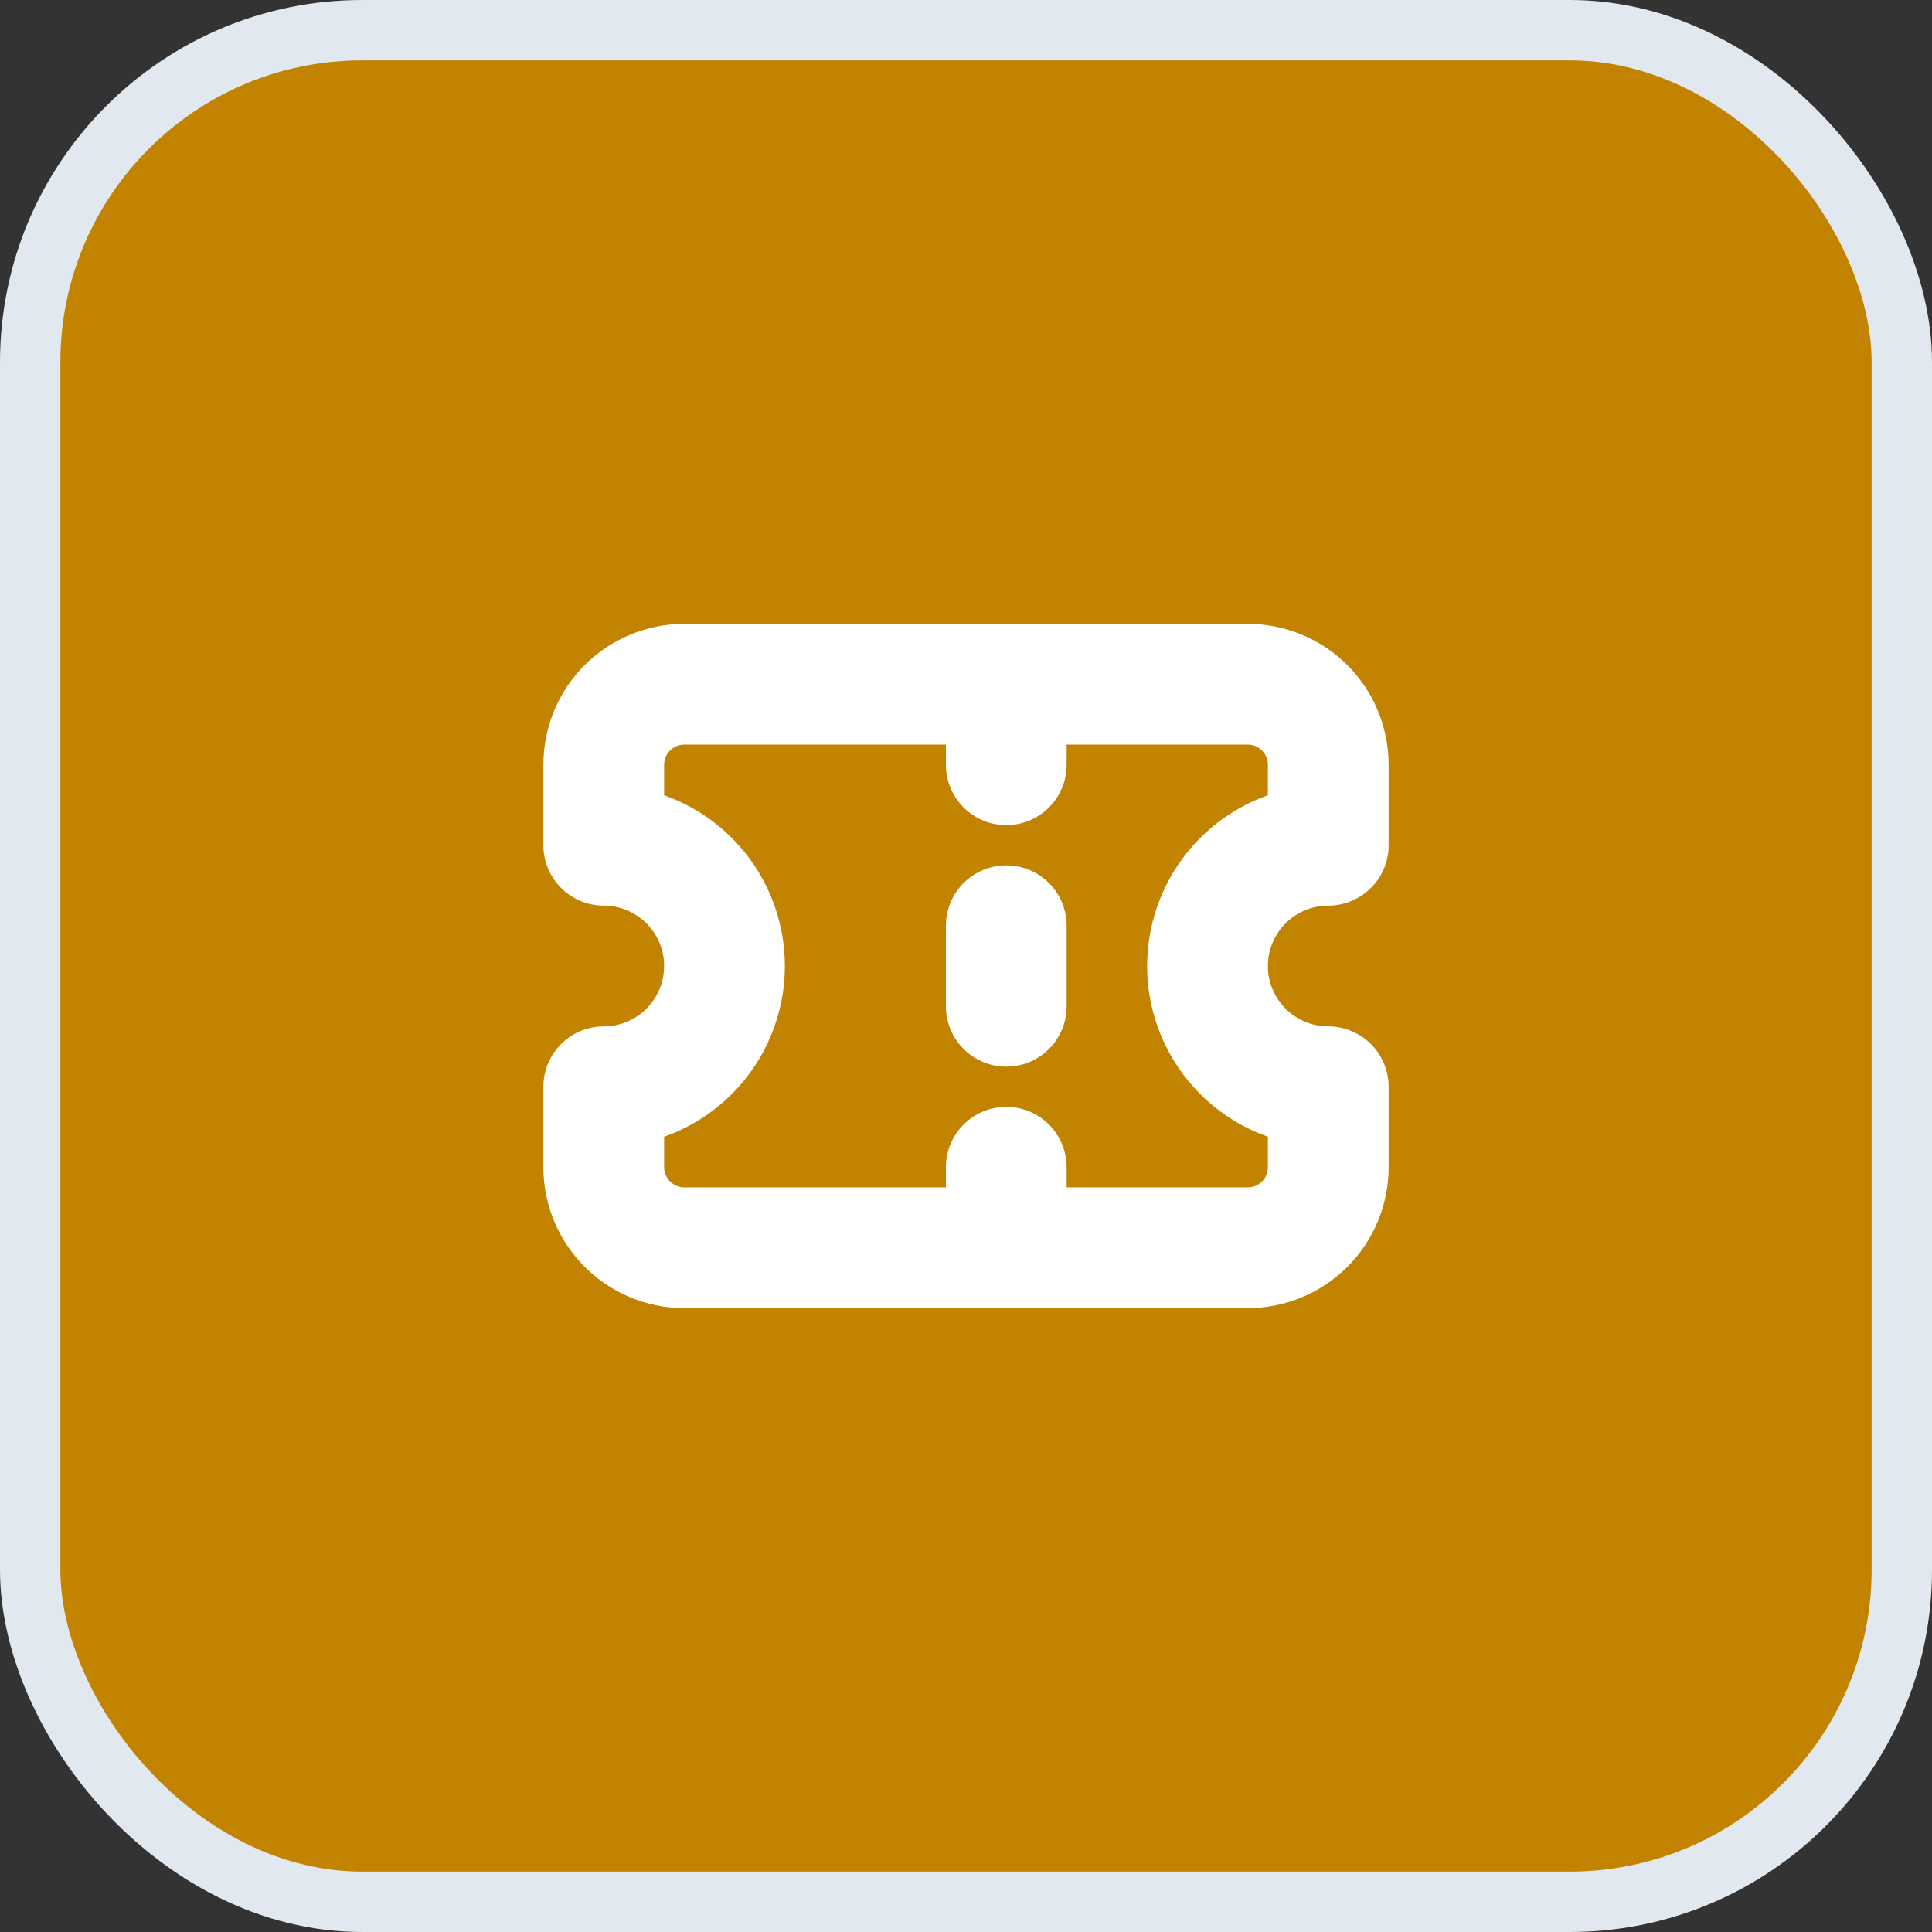
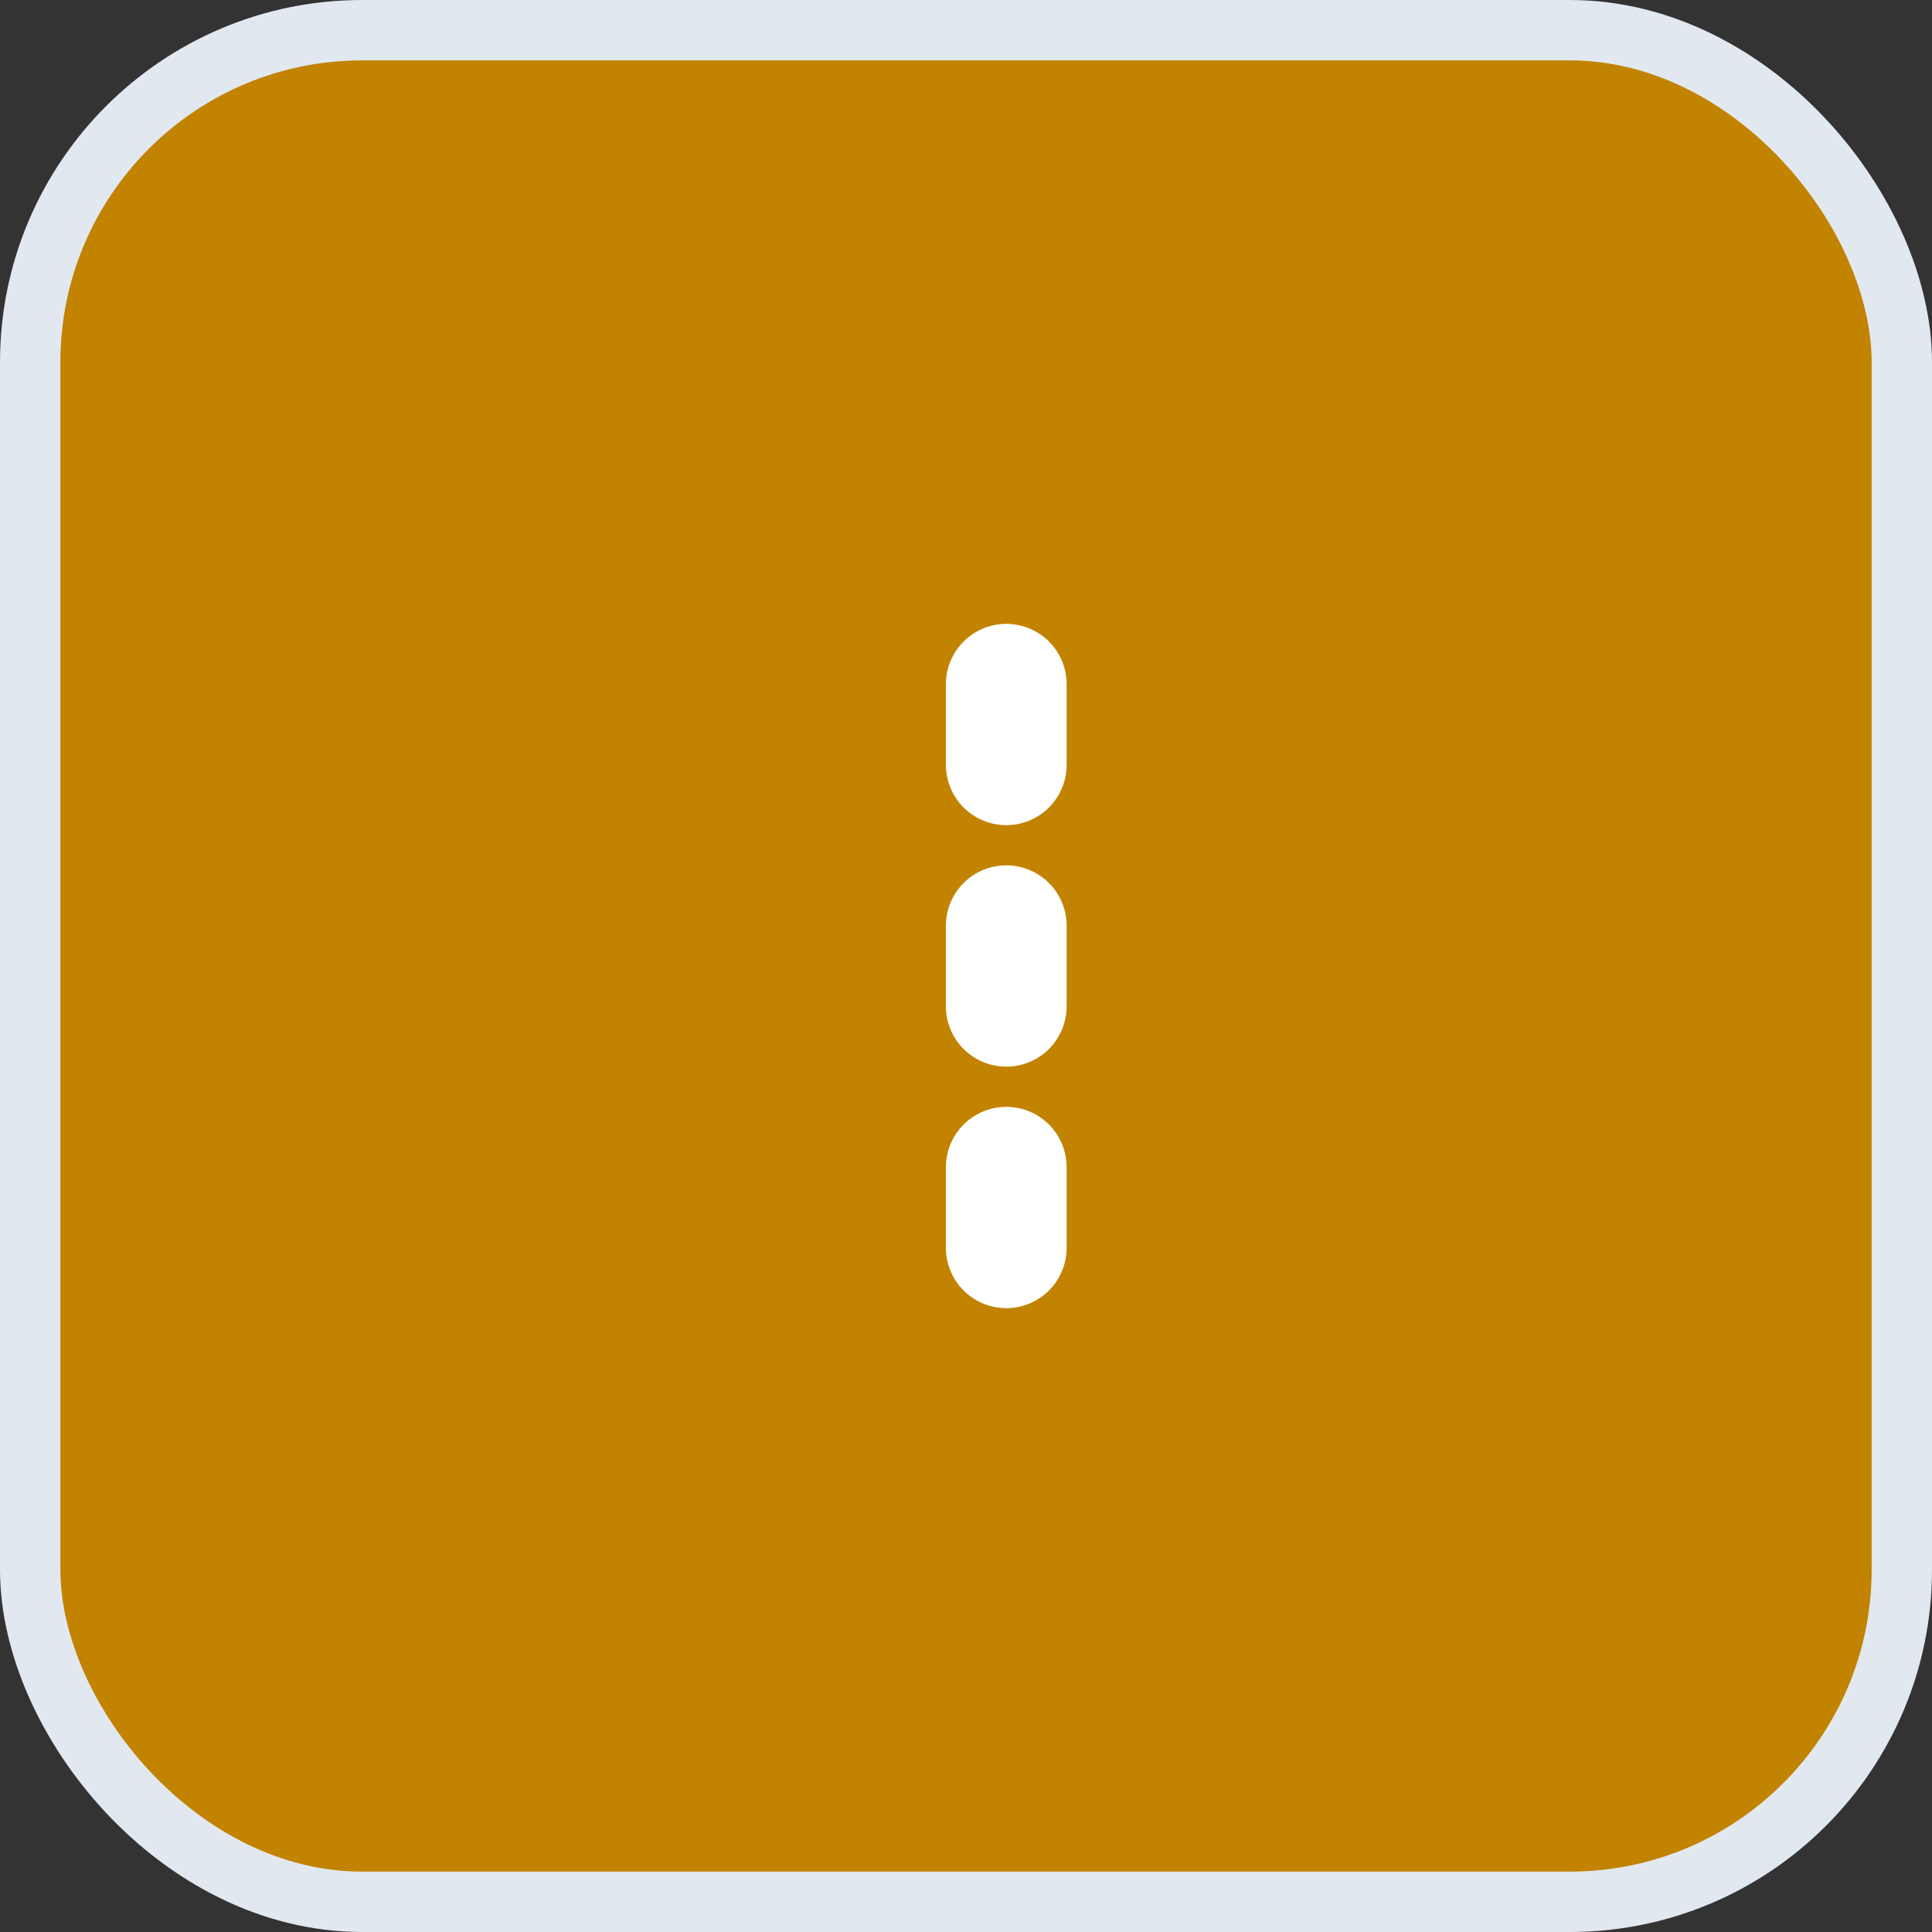
<svg xmlns="http://www.w3.org/2000/svg" width="32" height="32" viewBox="0 0 32 32" fill="none">
  <rect x="0" y="0" width="32" height="32" fill="#333333" stroke="none" />
  <rect x="0.5" y="0.5" width="31" height="31" rx="5.5" fill="#C28300" />
  <rect x="0.5" y="0.5" width="31" height="31" rx="5.5" stroke="#E2E8F0" />
-   <path d="M10 12.667V14C10.53 14 11.039 14.211 11.414 14.586C11.789 14.961 12 15.47 12 16C12 16.53 11.789 17.039 11.414 17.414C11.039 17.789 10.53 18 10 18V19.333C10 20.067 10.6 20.667 11.333 20.667H20.667C21.02 20.667 21.359 20.526 21.61 20.276C21.86 20.026 22 19.687 22 19.333V18C21.47 18 20.961 17.789 20.586 17.414C20.211 17.039 20 16.53 20 16C20 15.47 20.211 14.961 20.586 14.586C20.961 14.211 21.47 14 22 14V12.667C22 12.313 21.86 11.974 21.61 11.724C21.359 11.474 21.02 11.333 20.667 11.333H11.333C10.98 11.333 10.641 11.474 10.39 11.724C10.14 11.974 10 12.313 10 12.667Z" stroke="white" stroke-width="2" stroke-linecap="round" stroke-linejoin="round" />
  <path d="M16.667 11.333V12.667" stroke="white" stroke-width="2" stroke-linecap="round" stroke-linejoin="round" />
  <path d="M16.667 19.333V20.667" stroke="white" stroke-width="2" stroke-linecap="round" stroke-linejoin="round" />
  <path d="M16.667 15.333V16.667" stroke="white" stroke-width="2" stroke-linecap="round" stroke-linejoin="round" />
</svg>